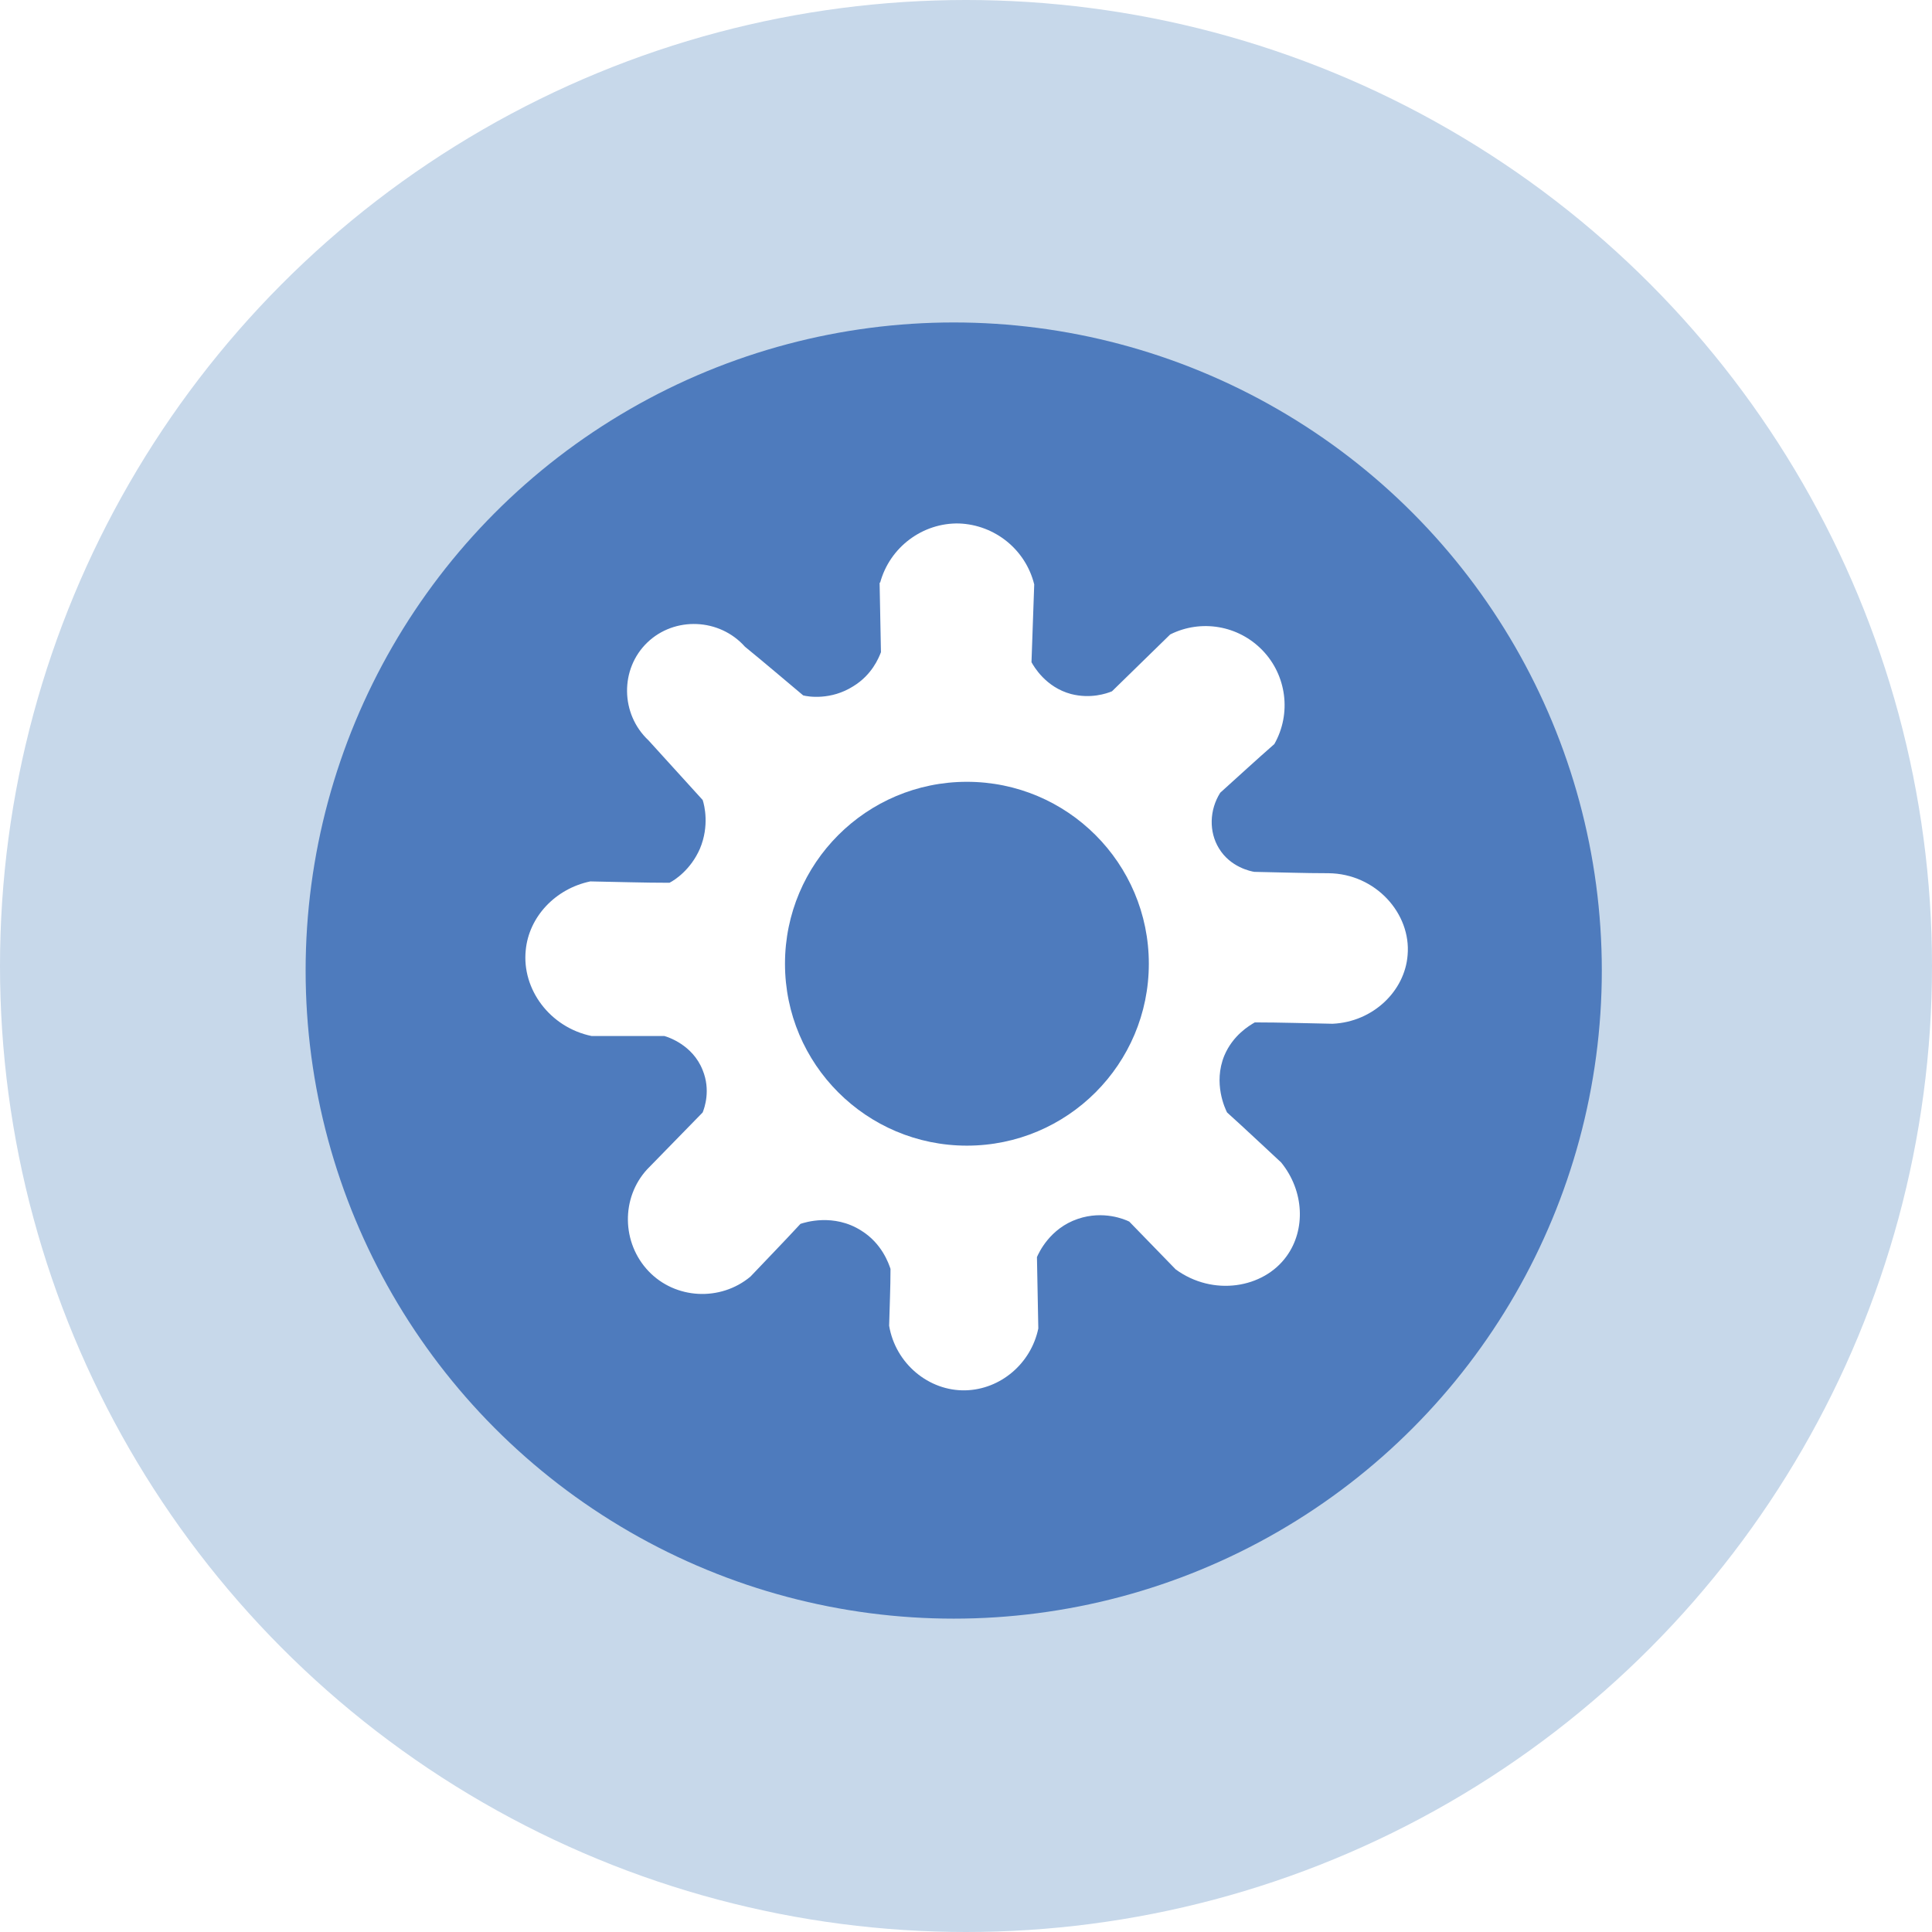
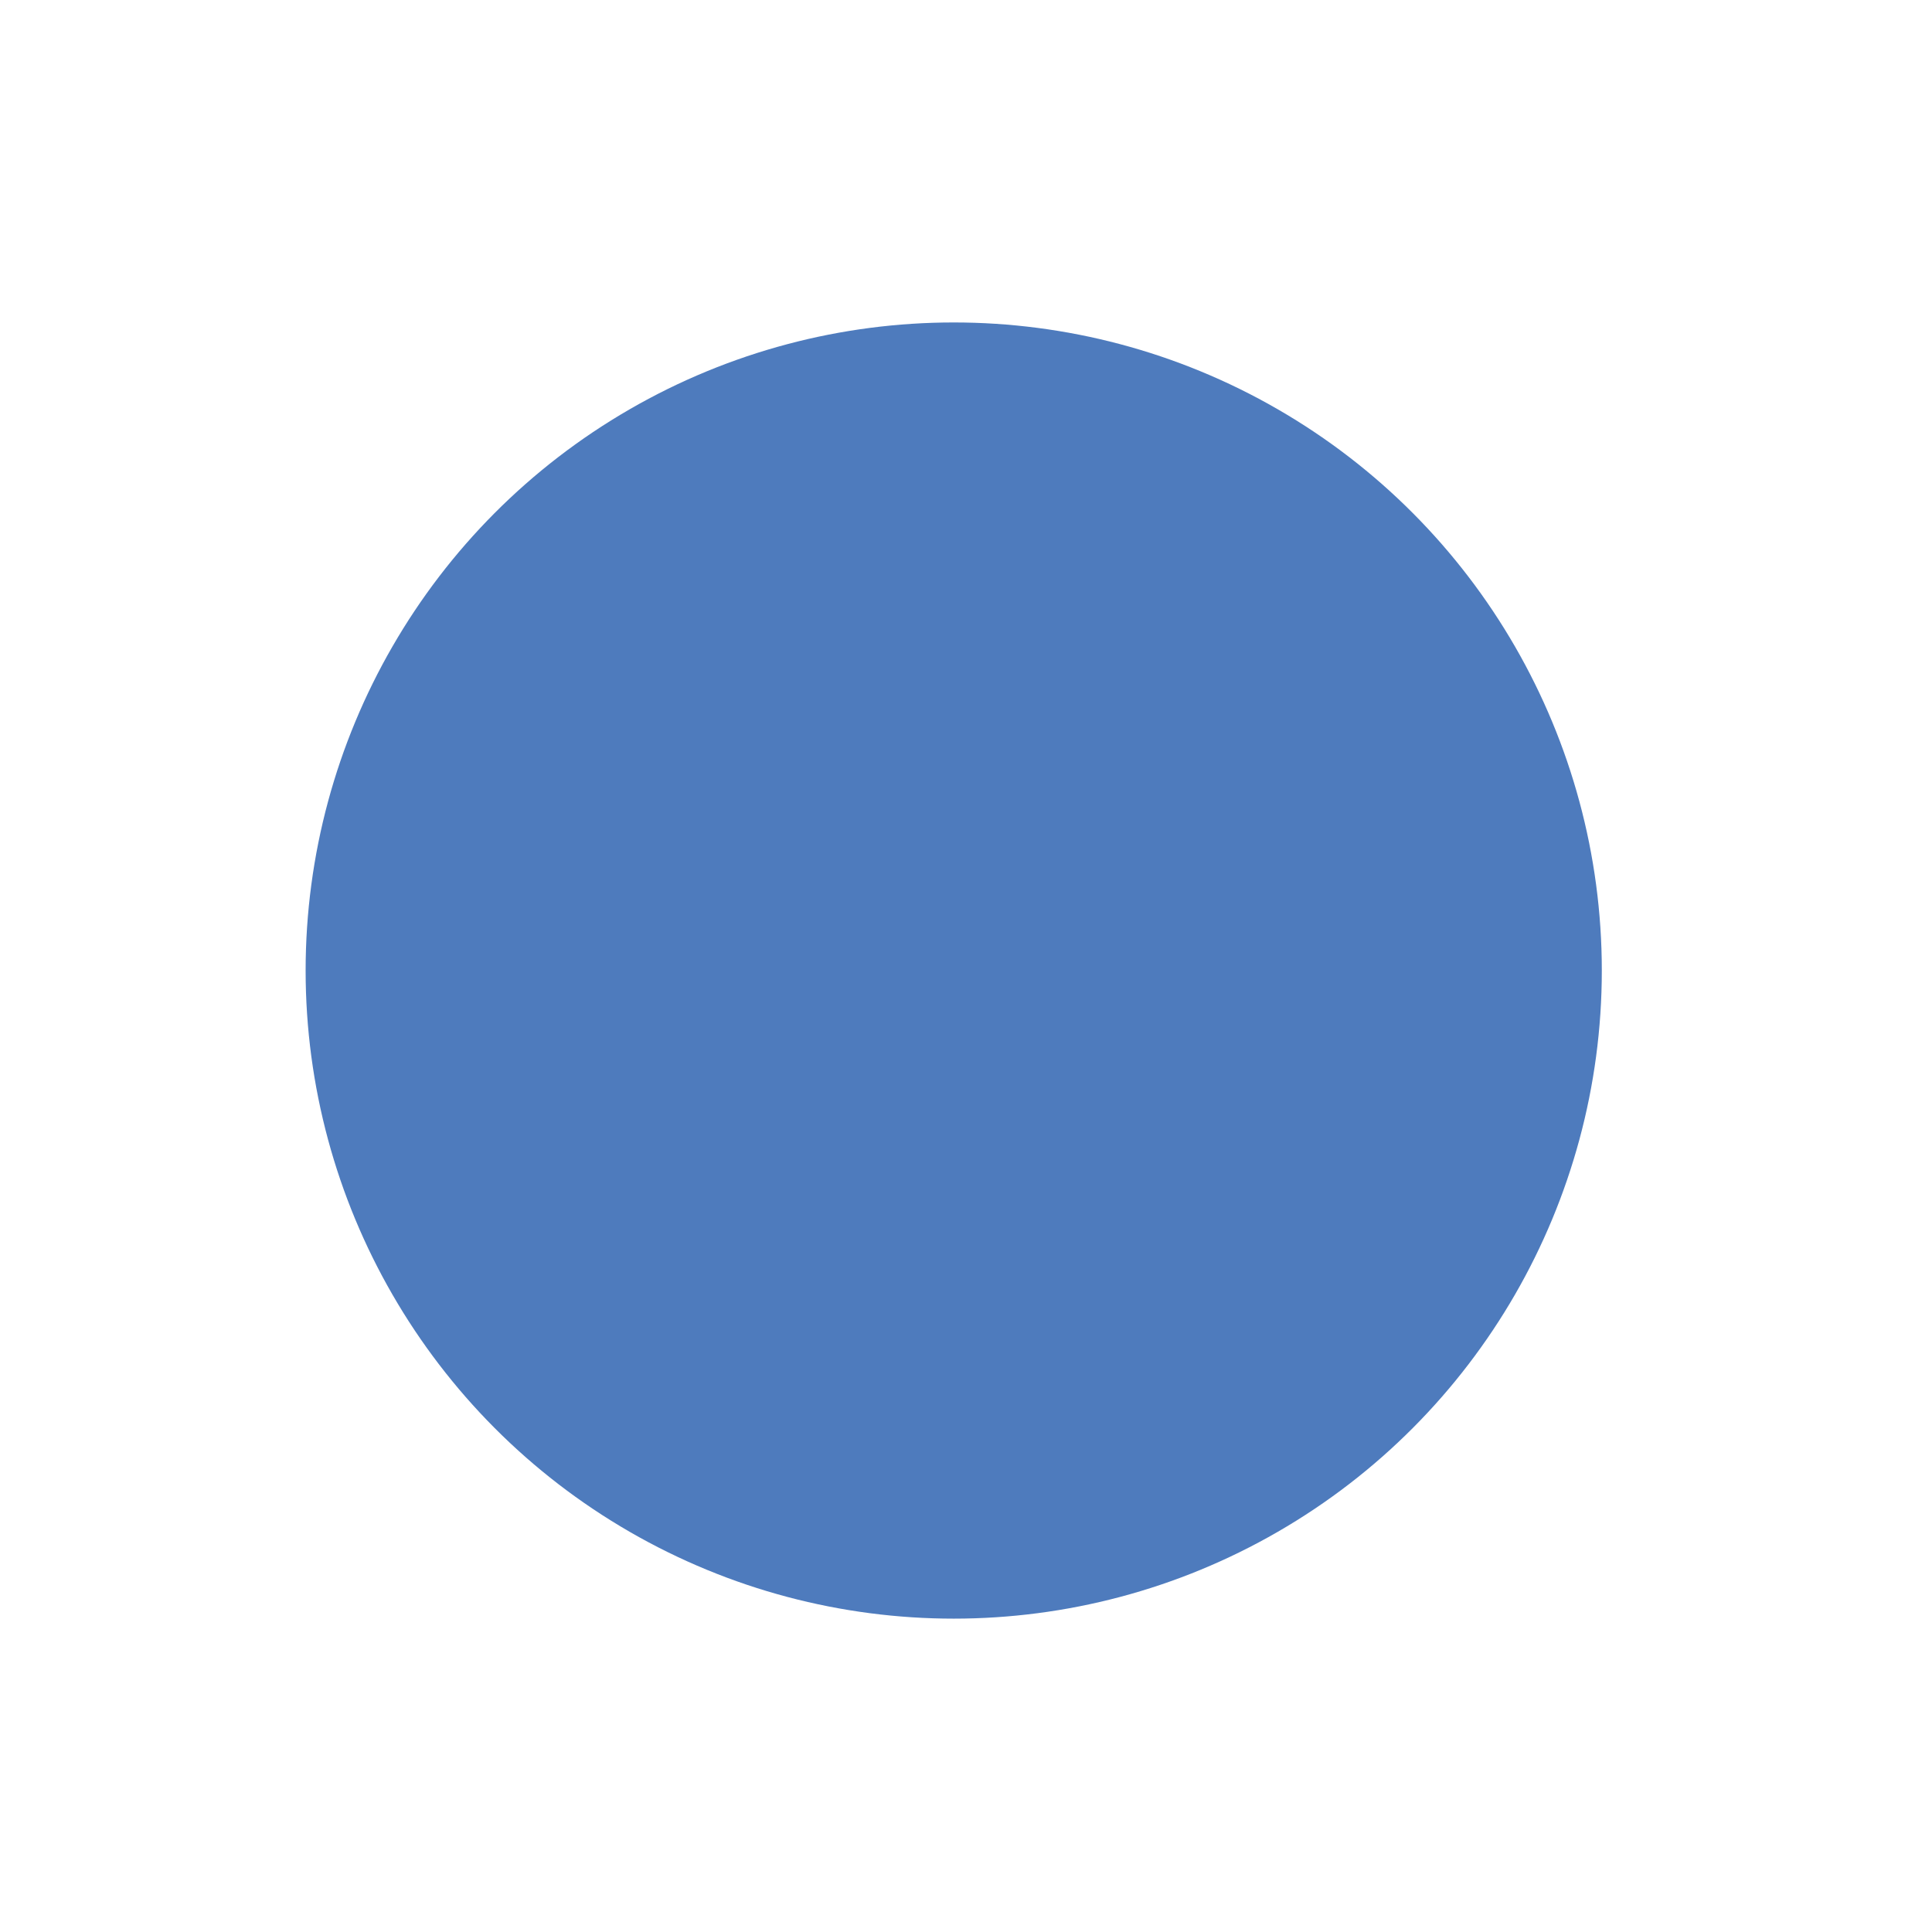
<svg xmlns="http://www.w3.org/2000/svg" id="Camada_2" data-name="Camada 2" viewBox="0 0 42.48 42.48">
  <defs>
    <style>
      .cls-1 {
        fill: #fff;
      }

      .cls-2 {
        fill: #c7d8ea;
      }

      .cls-3, .cls-4 {
        fill: #4e7bbd;
      }

      .cls-4 {
        filter: url(#drop-shadow-1);
      }
    </style>
    <filter id="drop-shadow-1" filterUnits="userSpaceOnUse">
      <feOffset dx="0" dy="0" />
      <feGaussianBlur result="blur" stdDeviation="1" />
      <feFlood flood-color="#1d1d1b" flood-opacity=".3" />
      <feComposite in2="blur" operator="in" />
      <feComposite in="SourceGraphic" />
    </filter>
  </defs>
  <g id="Camada_1-2" data-name="Camada 1">
    <g>
-       <circle class="cls-2" cx="21.24" cy="21.24" r="21.24" />
      <circle class="cls-4" cx="20.97" cy="21.34" r="14.25" />
-       <path class="cls-1" d="m19.34,12.8l.03,1.54c-.05.13-.2.5-.61.75-.49.31-.99.23-1.1.2-.43-.36-.85-.72-1.28-1.07-.56-.63-1.55-.67-2.15-.09-.6.58-.59,1.57.03,2.15.4.44.79.87,1.19,1.31.04.12.15.57-.06,1.07-.2.46-.55.69-.67.75-.58,0-1.16-.02-1.74-.03-.77.16-1.35.78-1.42,1.51-.09.86.53,1.7,1.45,1.89h1.6c.07.02.62.19.84.75.18.44.04.83,0,.93-.41.42-.81.83-1.22,1.25-.58.63-.56,1.62.03,2.24.59.62,1.58.67,2.24.12.37-.39.74-.77,1.1-1.16.09-.03.73-.24,1.34.15.45.28.6.72.64.84,0,.42-.02.83-.03,1.25.14.83.87,1.44,1.68,1.42.77-.02,1.44-.59,1.6-1.36l-.03-1.57c.04-.09.28-.63.9-.84.56-.19,1.03.01,1.13.06.34.35.68.7,1.02,1.05.82.6,1.93.42,2.44-.29.42-.58.39-1.43-.12-2.06-.4-.37-.79-.74-1.19-1.1-.04-.08-.31-.64-.06-1.25.19-.45.55-.66.67-.73.57,0,1.14.02,1.71.03.89-.04,1.59-.72,1.65-1.51.08-.91-.7-1.79-1.74-1.8-.54,0-1.08-.02-1.63-.03-.07-.01-.53-.1-.78-.52-.22-.36-.21-.84.03-1.22.4-.36.79-.72,1.19-1.07.38-.67.27-1.51-.26-2.06-.53-.55-1.35-.69-2.03-.35-.43.42-.85.83-1.28,1.25-.12.05-.47.17-.9.06-.56-.15-.82-.61-.87-.7.02-.57.04-1.14.06-1.71-.19-.77-.87-1.31-1.65-1.34-.8-.02-1.53.52-1.74,1.31Z" />
      <circle class="cls-3" cx="21.26" cy="21.19" r="4" />
    </g>
  </g>
</svg>